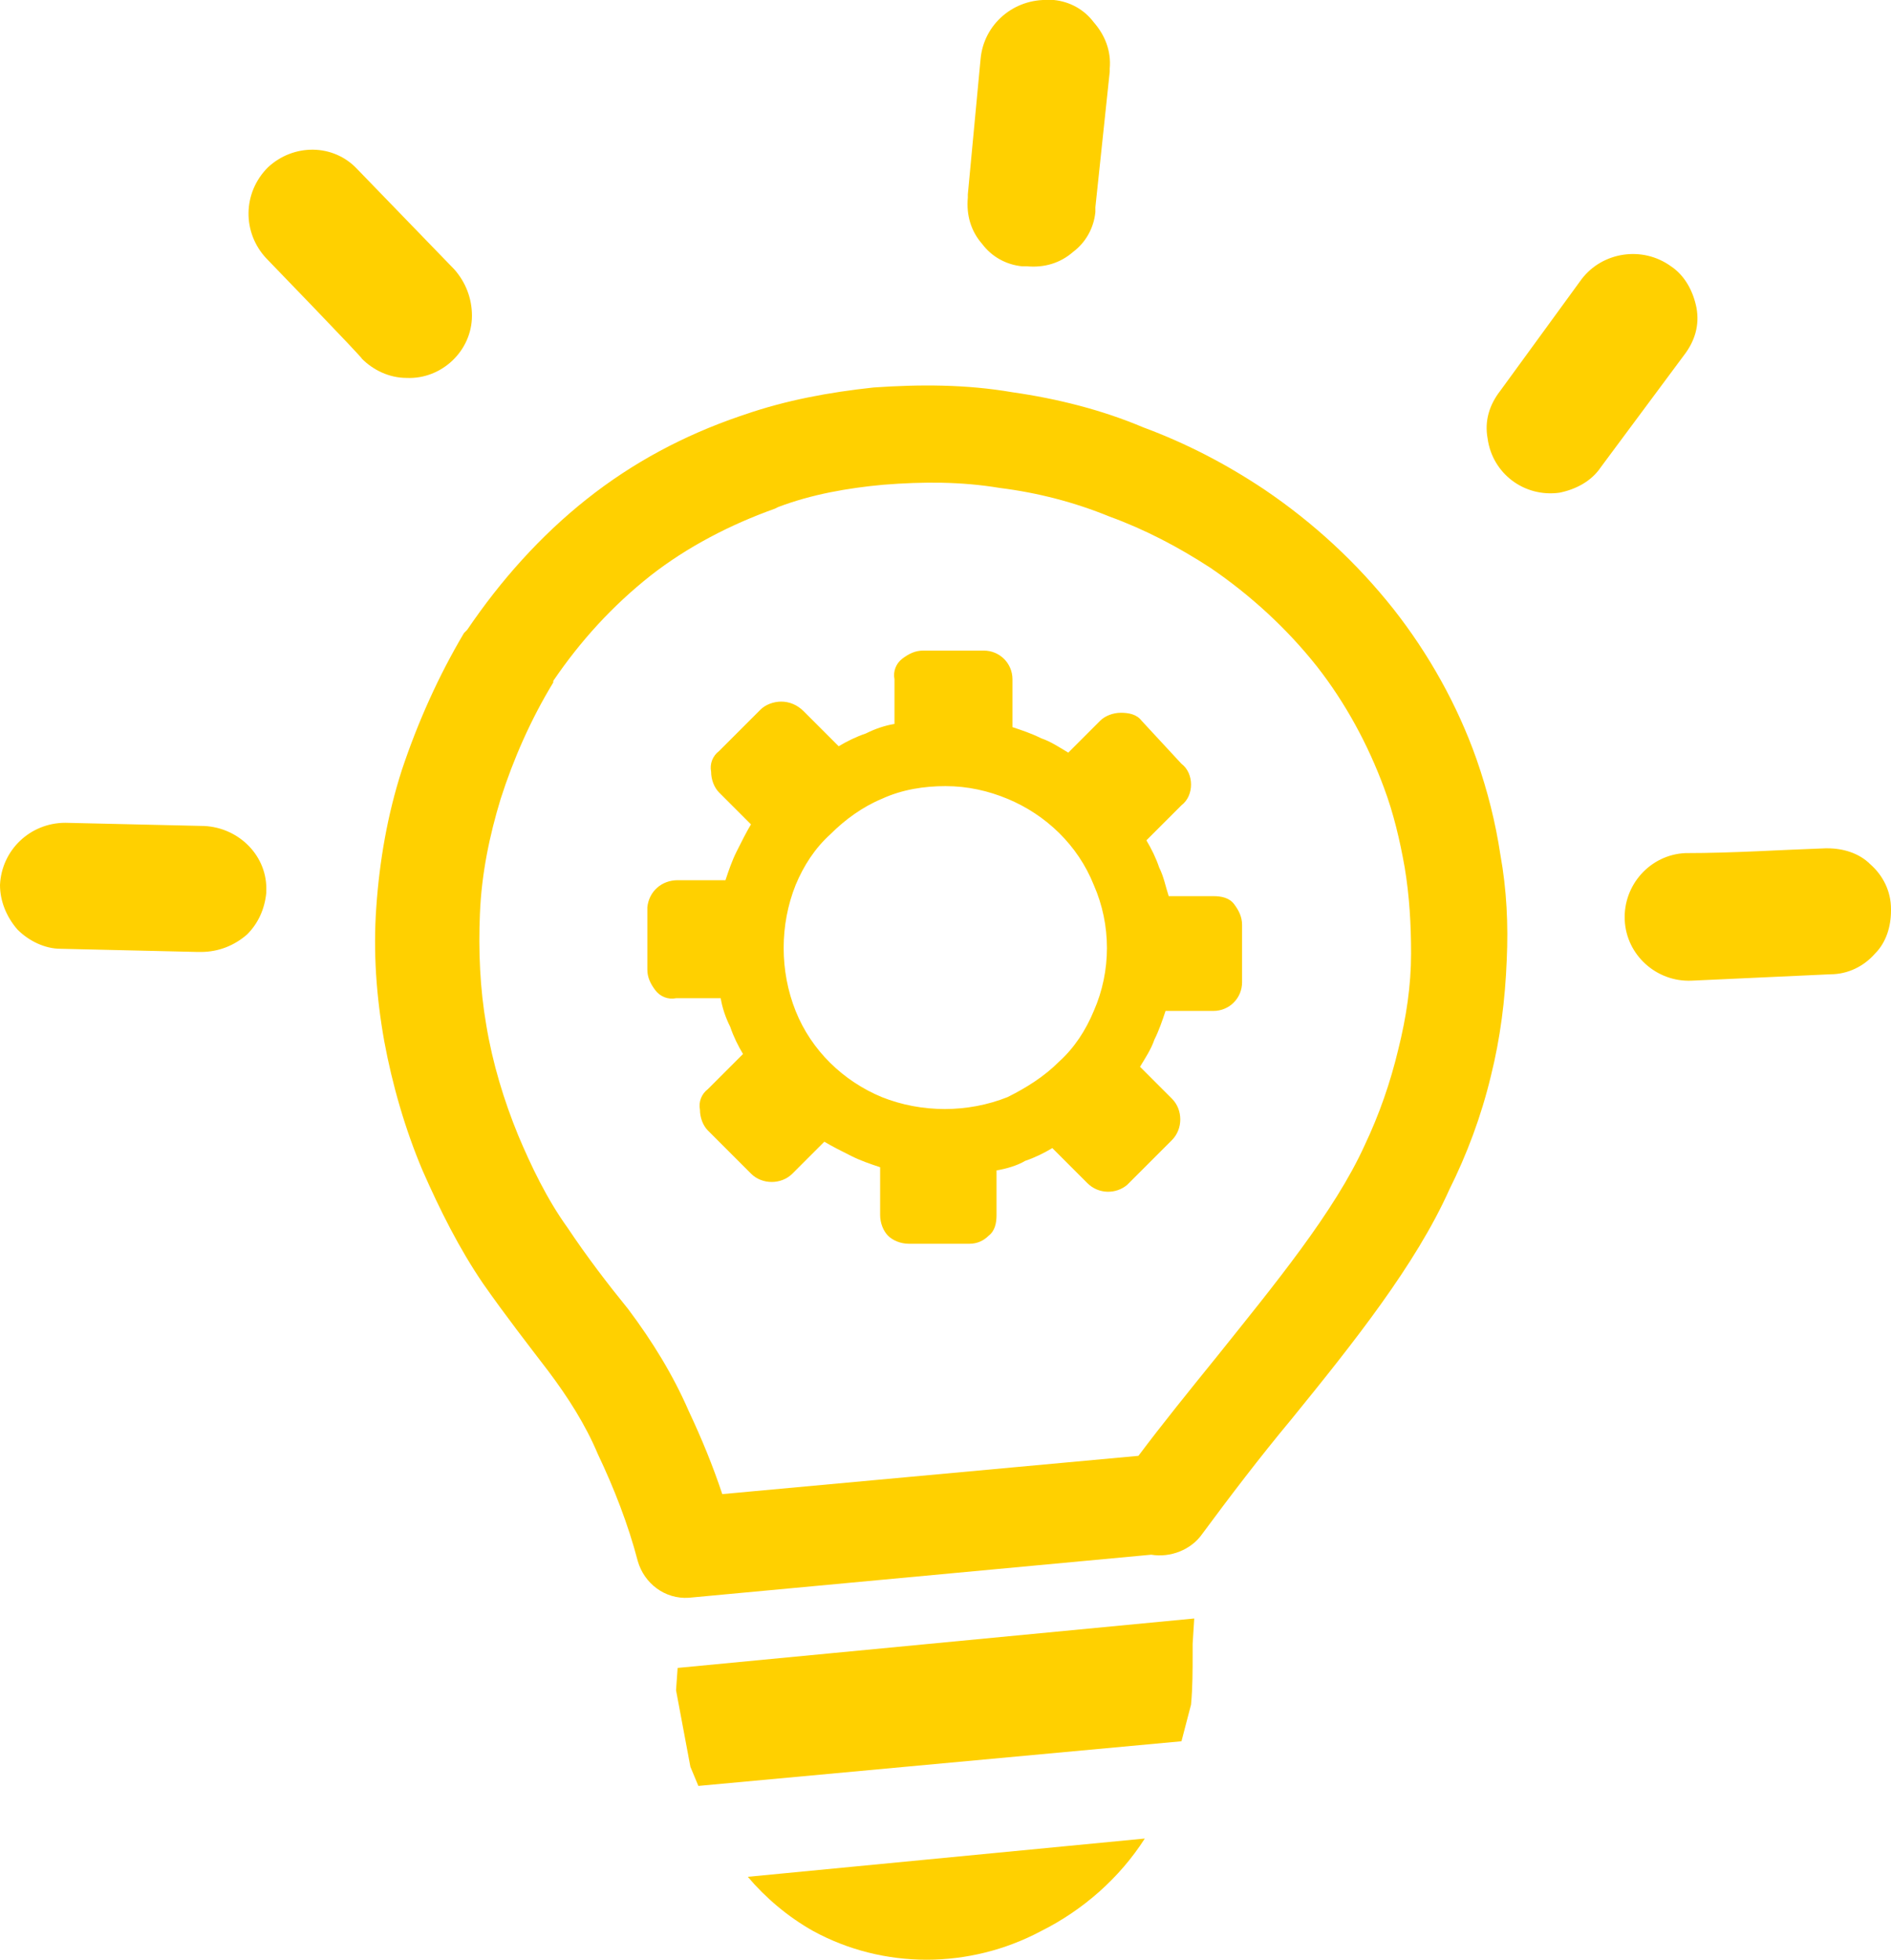
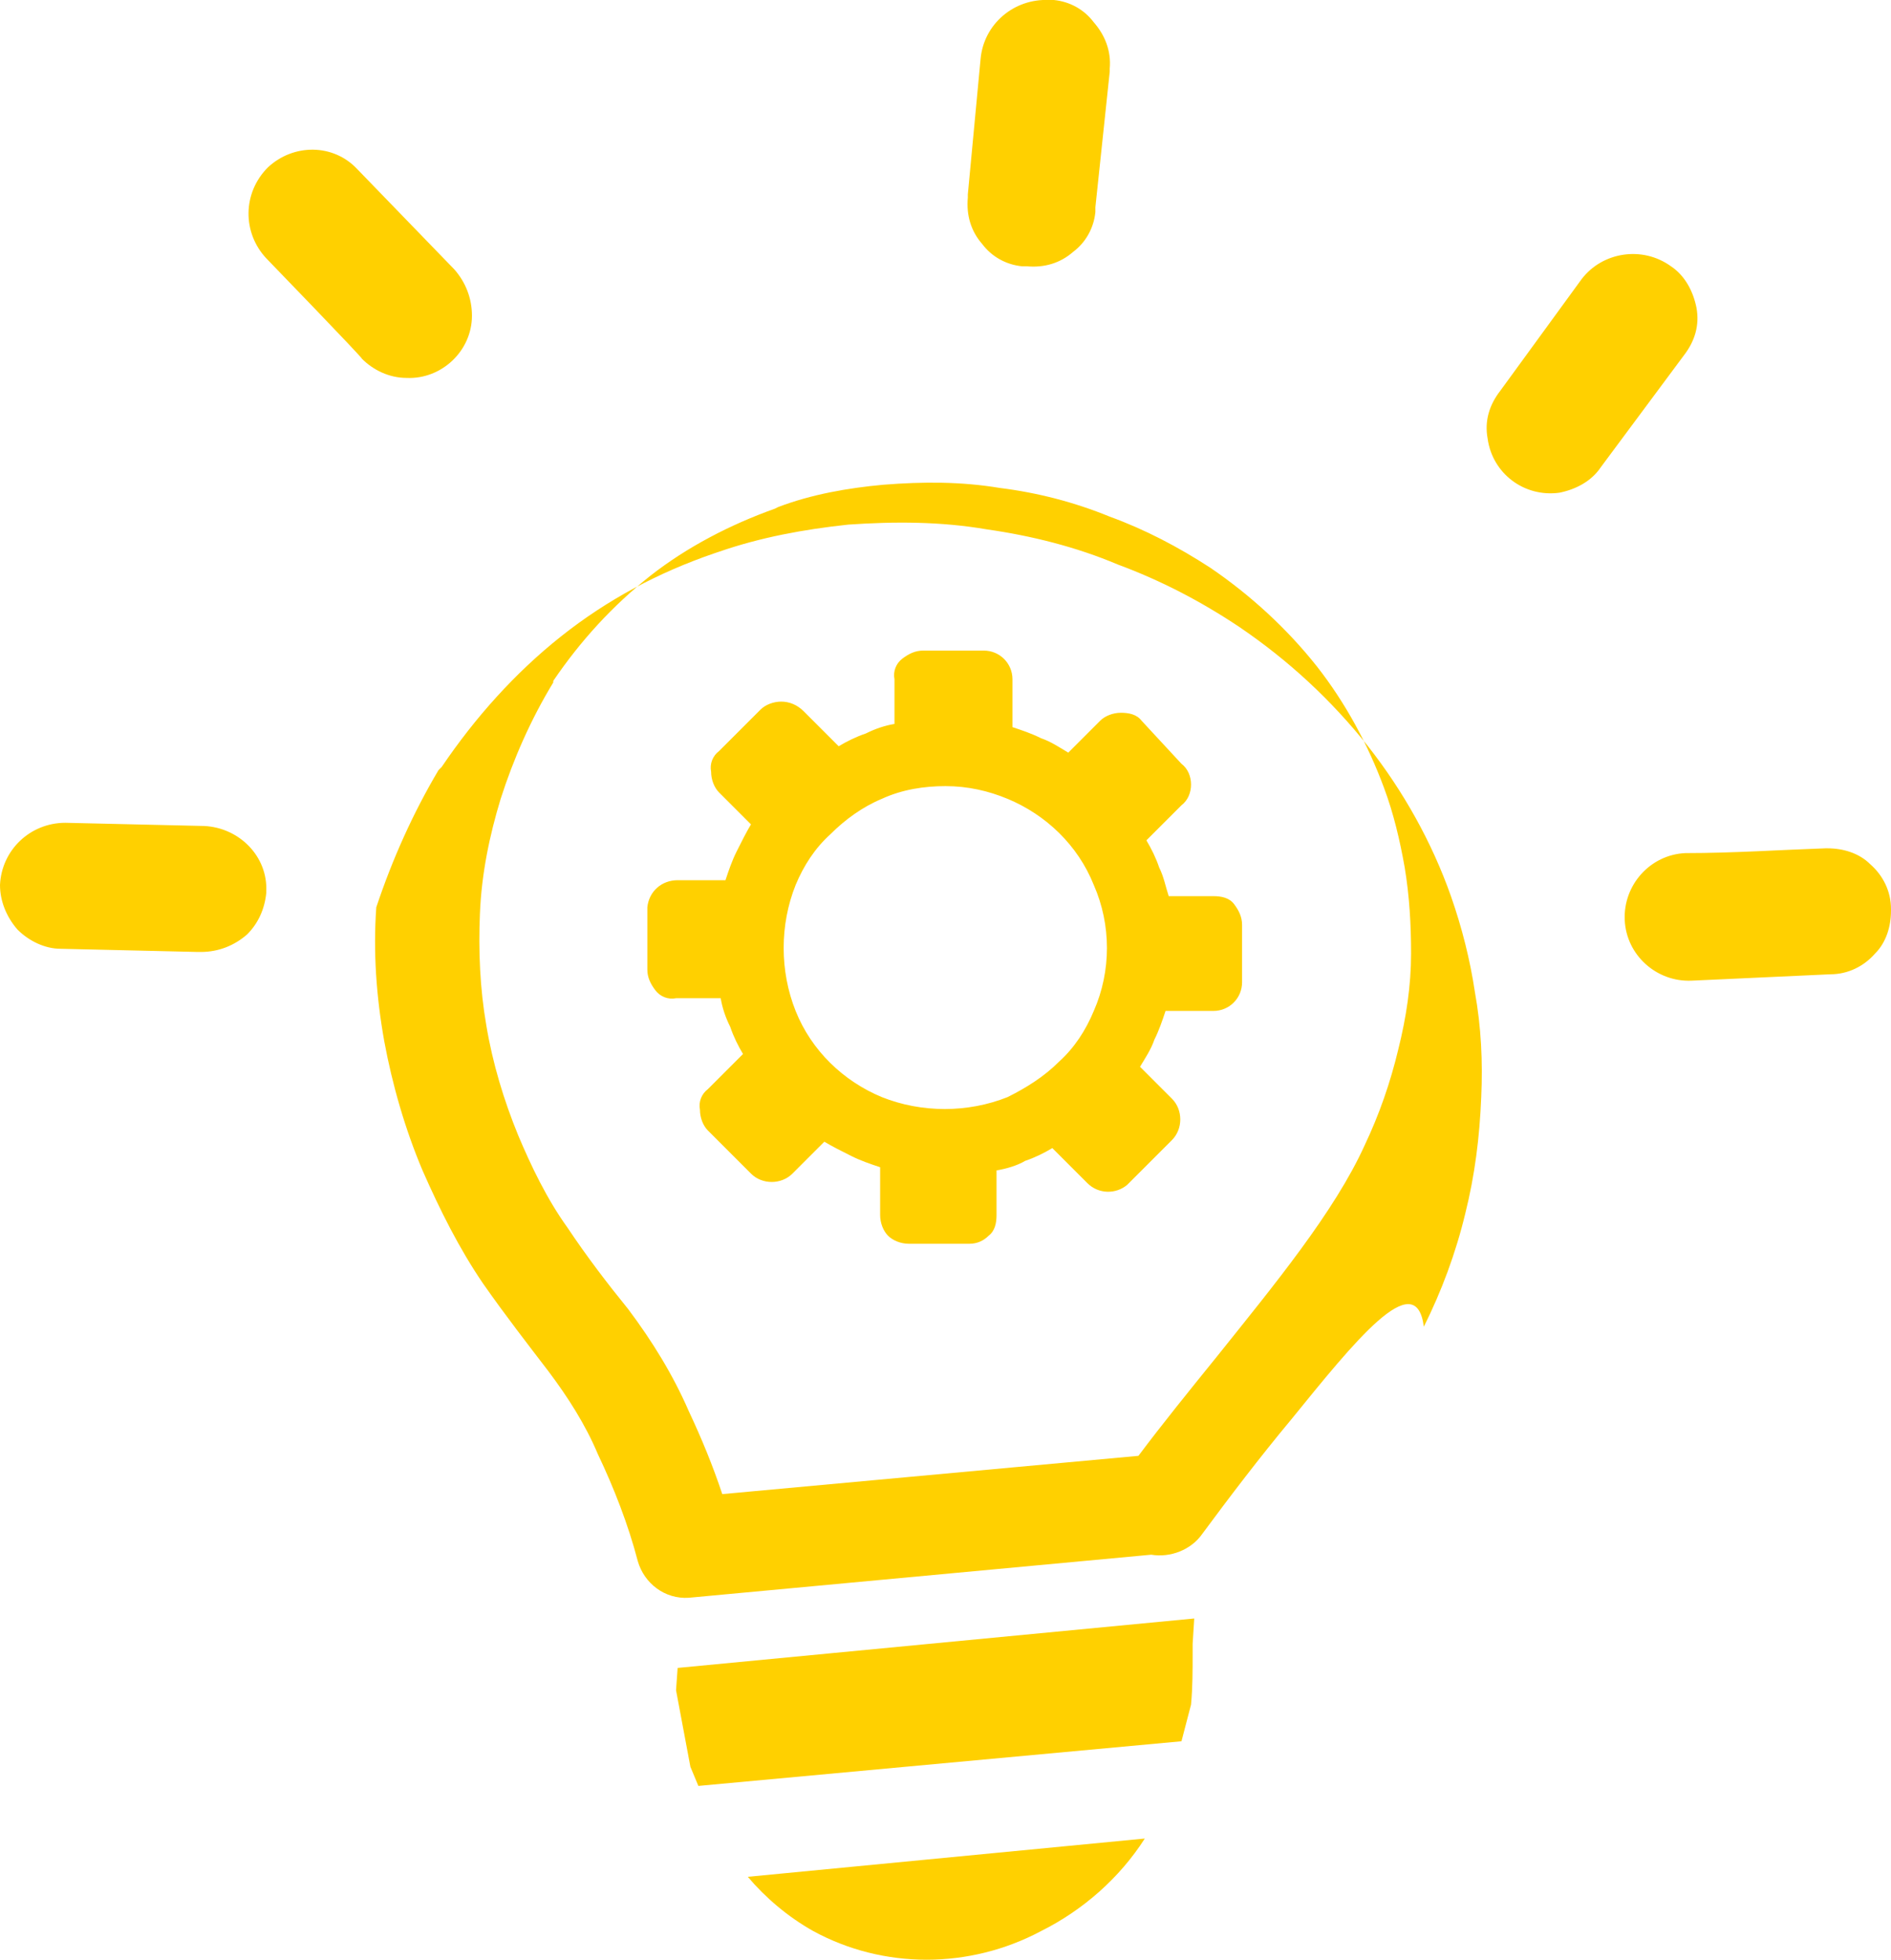
<svg xmlns="http://www.w3.org/2000/svg" version="1.1" id="Layer_1" x="0px" y="0px" viewBox="0 0 118.6 122.9" style="enable-background:new 0 0 118.6 122.9;" xml:space="preserve">
  <style type="text/css"> .st0{fill:#FFD000;} </style>
-   <path class="st0" d="M71.8,115.3c-1.6,2.5-3.9,4.5-6.5,5.8c-4.5,2.4-9.9,2.4-14.3,0c-1.6-0.9-3-2.1-4.1-3.4L71.8,115.3L71.8,115.3z M71.6,45.2c-0.3-0.4-0.8-0.5-1.3-0.5c-0.5,0-1,0.2-1.3,0.5l-2,2c-0.5-0.3-1.1-0.7-1.7-0.9c-0.6-0.3-1.2-0.5-1.8-0.7v-3 c0-1-0.8-1.8-1.8-1.8c0,0,0,0,0,0h-3.8c-0.5,0-0.9,0.2-1.3,0.5c-0.4,0.3-0.6,0.8-0.5,1.3v2.8c-0.6,0.1-1.2,0.3-1.8,0.6 c-0.6,0.2-1.2,0.5-1.7,0.8l-2.2-2.2C50,44.2,49.5,44,49,44c-0.5,0-1,0.2-1.3,0.5l-2.6,2.6c-0.4,0.3-0.6,0.8-0.5,1.3 c0,0.5,0.2,1,0.5,1.3l2,2c-0.3,0.5-0.6,1.1-0.9,1.7c-0.3,0.6-0.5,1.2-0.7,1.8h-3c-1,0-1.8,0.7-1.9,1.7c0,0,0,0,0,0.1v3.8 c0,0.5,0.2,0.9,0.5,1.3c0.3,0.4,0.8,0.6,1.3,0.5h2.8c0.1,0.6,0.3,1.2,0.6,1.8c0.2,0.6,0.5,1.2,0.8,1.7l-2.2,2.2 c-0.4,0.3-0.6,0.8-0.5,1.3c0,0.5,0.2,1,0.5,1.3l2.7,2.7c0.7,0.7,1.9,0.7,2.6,0l2-2c0.5,0.3,1.1,0.6,1.7,0.9c0.6,0.3,1.2,0.5,1.8,0.7 v3c0,0.5,0.2,1,0.5,1.3c0.3,0.3,0.8,0.5,1.3,0.5h3.8c0.5,0,0.9-0.2,1.2-0.5c0.4-0.3,0.5-0.8,0.5-1.3v-2.8c0.6-0.1,1.3-0.3,1.8-0.6 c0.6-0.2,1.2-0.5,1.7-0.8l2.2,2.2c0.7,0.7,1.8,0.7,2.5,0.1c0,0,0,0,0.1-0.1l2.7-2.7c0.7-0.7,0.7-1.9,0-2.6l-2-2 c0.3-0.5,0.7-1.1,0.9-1.7c0.3-0.6,0.5-1.2,0.7-1.8h3c1,0,1.8-0.8,1.8-1.8c0,0,0,0,0,0V58c0-0.5-0.2-0.9-0.5-1.3 c-0.3-0.4-0.8-0.5-1.3-0.5h-2.8c-0.2-0.6-0.3-1.2-0.6-1.8c-0.2-0.6-0.5-1.2-0.8-1.7l2.2-2.2c0.4-0.3,0.6-0.8,0.6-1.3 c0-0.5-0.2-1-0.6-1.3L71.6,45.2L71.6,45.2z M59.3,49.3c1.4,0,2.7,0.3,3.9,0.8c2.4,1,4.4,2.9,5.4,5.4c1.1,2.5,1.1,5.4,0,7.9 c-0.5,1.2-1.2,2.3-2.2,3.2c-0.9,0.9-2,1.6-3.2,2.2c-2.5,1-5.4,1-7.9,0c-2.4-1-4.4-2.9-5.4-5.4c-1-2.5-1-5.4,0-7.9 c0.5-1.2,1.2-2.3,2.2-3.2c0.9-0.9,2-1.7,3.2-2.2C56.6,49.5,58,49.3,59.3,49.3L59.3,49.3z M34.4,86c-1.3-1.7-2.7-3.5-4.1-5.5 c-1.5-2.2-2.7-4.6-3.8-7.1c-1.1-2.6-1.9-5.4-2.4-8.1c-0.5-2.8-0.7-5.6-0.5-8.4l0,0c0.2-2.9,0.7-5.8,1.6-8.6c1-3,2.3-5.9,3.9-8.6 l0.2-0.2c2.1-3.1,4.6-5.9,7.5-8.2c2.9-2.3,6.1-4,9.6-5.2l0.3-0.1c2.6-0.9,5.3-1.4,8.1-1.7c2.9-0.2,5.8-0.2,8.7,0.3 c2.8,0.4,5.6,1.1,8.2,2.2c2.7,1,5.2,2.3,7.6,3.9c3.1,2.1,5.8,4.6,8.1,7.5c2.2,2.8,4,6,5.2,9.4l0,0c0.7,2,1.2,4,1.5,6 c0.4,2.2,0.5,4.4,0.4,6.6c-0.1,2.5-0.4,4.9-1,7.3c-0.6,2.5-1.5,4.9-2.6,7.1C88.8,79.3,84.9,84.2,81,89c-2,2.4-3.9,4.9-5.6,7.2 c-0.7,1-2,1.5-3.2,1.3l-29,2.7c-1.5,0.1-2.8-0.9-3.2-2.3c-0.6-2.3-1.5-4.6-2.5-6.7C36.7,89.3,35.6,87.6,34.4,86z M35.6,77 c1.2,1.8,2.5,3.5,3.8,5.1c1.5,2,2.8,4.1,3.8,6.4c0.8,1.7,1.5,3.4,2.1,5.2l26.1-2.4c1.5-2,3.2-4.1,4.9-6.2c3.6-4.5,7.4-9.1,9.3-13.3 c0.9-1.9,1.6-3.9,2.1-6c0.5-2,0.8-4,0.8-6c0-1.8-0.1-3.6-0.4-5.4c-0.3-1.7-0.7-3.4-1.3-5l0,0c-1-2.7-2.4-5.3-4.2-7.6 c-1.9-2.4-4.2-4.5-6.7-6.2c-2-1.3-4.1-2.4-6.3-3.2c-2.2-0.9-4.5-1.5-6.9-1.8c-2.4-0.4-4.8-0.4-7.3-0.2c-2.2,0.2-4.5,0.6-6.6,1.4 l-0.2,0.1c-2.8,1-5.5,2.4-7.8,4.2c-2.4,1.9-4.4,4.1-6.1,6.6v0.1c-1.4,2.3-2.5,4.8-3.3,7.3c-0.7,2.3-1.2,4.7-1.3,7.2 c-0.1,2.3,0,4.7,0.4,7c0.4,2.4,1.1,4.7,2,6.9C33.3,73.1,34.3,75.2,35.6,77L35.6,77z M61.5,3.7c0.2-2.2,2.1-3.8,4.3-3.7l0,0 c0.1,0,0.2,0,0.3,0c1,0.1,1.9,0.6,2.5,1.4c0.7,0.8,1.1,1.8,1,2.9l0,0c0,0.1,0,0.1,0,0.2L68.7,13l0,0c0,0.1,0,0.2,0,0.3 c-0.1,1-0.6,1.9-1.4,2.5c-0.8,0.7-1.8,1-2.9,0.9l0,0h-0.3c-1-0.1-1.9-0.6-2.5-1.4c-0.7-0.8-1-1.8-0.9-2.9l0,0c0-0.1,0-0.1,0-0.2 L61.5,3.7L61.5,3.7z M16.7,16.2c-1.5-1.6-1.5-4.1,0.1-5.7c1.6-1.5,4.1-1.5,5.6,0.1l6.1,6.3c0.7,0.8,1.1,1.8,1.1,2.9 c0,2.2-1.9,4-4.1,3.9c-1.1,0-2.1-0.5-2.8-1.2C22.8,22.5,16.7,16.2,16.7,16.2z M3.8,59.5c-1,0-2-0.5-2.7-1.2C0.4,57.5,0,56.5,0,55.5 c0.1-2.2,1.9-3.9,4.1-3.9l8.7,0.2c2.2,0.1,4,1.9,3.9,4.1v0.1l0,0V56c-0.1,1-0.5,1.9-1.2,2.6c-0.8,0.7-1.8,1.1-2.9,1.1h-0.2L3.8,59.5 L3.8,59.5z M114.5,53.2h0.1c1,0,2,0.3,2.7,1c0.8,0.7,1.3,1.7,1.3,2.8l0,0c0,0,0,0.1,0,0.1c0,1-0.3,2-1,2.7c-0.7,0.8-1.7,1.3-2.8,1.3 l-8.7,0.4c-2.2,0.1-4.1-1.6-4.2-3.8c-0.1-2.2,1.6-4.1,3.8-4.2C108.7,53.5,111.6,53.3,114.5,53.2L114.5,53.2z M99.2,17.5 c1.3-1.7,3.8-2.1,5.6-0.8l0,0c0.9,0.6,1.4,1.6,1.6,2.6c0.2,1.1-0.1,2.1-0.8,3l-5.2,7c-0.6,0.9-1.6,1.4-2.6,1.6 c-2.2,0.3-4.2-1.2-4.5-3.4c0,0,0,0,0,0c-0.2-1.1,0.1-2.1,0.8-3L99.2,17.5L99.2,17.5z M74.9,101.5l-0.1,1.6v0.6c0,1.1,0,2.1-0.1,3.2 l-0.6,2.3L43.8,112l-0.5-1.2l-0.9-4.8l0.1-1.4L74.9,101.5L74.9,101.5z" />
+   <path class="st0" d="M71.8,115.3c-1.6,2.5-3.9,4.5-6.5,5.8c-4.5,2.4-9.9,2.4-14.3,0c-1.6-0.9-3-2.1-4.1-3.4L71.8,115.3L71.8,115.3z M71.6,45.2c-0.3-0.4-0.8-0.5-1.3-0.5c-0.5,0-1,0.2-1.3,0.5l-2,2c-0.5-0.3-1.1-0.7-1.7-0.9c-0.6-0.3-1.2-0.5-1.8-0.7v-3 c0-1-0.8-1.8-1.8-1.8c0,0,0,0,0,0h-3.8c-0.5,0-0.9,0.2-1.3,0.5c-0.4,0.3-0.6,0.8-0.5,1.3v2.8c-0.6,0.1-1.2,0.3-1.8,0.6 c-0.6,0.2-1.2,0.5-1.7,0.8l-2.2-2.2C50,44.2,49.5,44,49,44c-0.5,0-1,0.2-1.3,0.5l-2.6,2.6c-0.4,0.3-0.6,0.8-0.5,1.3 c0,0.5,0.2,1,0.5,1.3l2,2c-0.3,0.5-0.6,1.1-0.9,1.7c-0.3,0.6-0.5,1.2-0.7,1.8h-3c-1,0-1.8,0.7-1.9,1.7c0,0,0,0,0,0.1v3.8 c0,0.5,0.2,0.9,0.5,1.3c0.3,0.4,0.8,0.6,1.3,0.5h2.8c0.1,0.6,0.3,1.2,0.6,1.8c0.2,0.6,0.5,1.2,0.8,1.7l-2.2,2.2 c-0.4,0.3-0.6,0.8-0.5,1.3c0,0.5,0.2,1,0.5,1.3l2.7,2.7c0.7,0.7,1.9,0.7,2.6,0l2-2c0.5,0.3,1.1,0.6,1.7,0.9c0.6,0.3,1.2,0.5,1.8,0.7 v3c0,0.5,0.2,1,0.5,1.3c0.3,0.3,0.8,0.5,1.3,0.5h3.8c0.5,0,0.9-0.2,1.2-0.5c0.4-0.3,0.5-0.8,0.5-1.3v-2.8c0.6-0.1,1.3-0.3,1.8-0.6 c0.6-0.2,1.2-0.5,1.7-0.8l2.2,2.2c0.7,0.7,1.8,0.7,2.5,0.1c0,0,0,0,0.1-0.1l2.7-2.7c0.7-0.7,0.7-1.9,0-2.6l-2-2 c0.3-0.5,0.7-1.1,0.9-1.7c0.3-0.6,0.5-1.2,0.7-1.8h3c1,0,1.8-0.8,1.8-1.8c0,0,0,0,0,0V58c0-0.5-0.2-0.9-0.5-1.3 c-0.3-0.4-0.8-0.5-1.3-0.5h-2.8c-0.2-0.6-0.3-1.2-0.6-1.8c-0.2-0.6-0.5-1.2-0.8-1.7l2.2-2.2c0.4-0.3,0.6-0.8,0.6-1.3 c0-0.5-0.2-1-0.6-1.3L71.6,45.2L71.6,45.2z M59.3,49.3c1.4,0,2.7,0.3,3.9,0.8c2.4,1,4.4,2.9,5.4,5.4c1.1,2.5,1.1,5.4,0,7.9 c-0.5,1.2-1.2,2.3-2.2,3.2c-0.9,0.9-2,1.6-3.2,2.2c-2.5,1-5.4,1-7.9,0c-2.4-1-4.4-2.9-5.4-5.4c-1-2.5-1-5.4,0-7.9 c0.5-1.2,1.2-2.3,2.2-3.2c0.9-0.9,2-1.7,3.2-2.2C56.6,49.5,58,49.3,59.3,49.3L59.3,49.3z M34.4,86c-1.3-1.7-2.7-3.5-4.1-5.5 c-1.5-2.2-2.7-4.6-3.8-7.1c-1.1-2.6-1.9-5.4-2.4-8.1c-0.5-2.8-0.7-5.6-0.5-8.4l0,0c1-3,2.3-5.9,3.9-8.6 l0.2-0.2c2.1-3.1,4.6-5.9,7.5-8.2c2.9-2.3,6.1-4,9.6-5.2l0.3-0.1c2.6-0.9,5.3-1.4,8.1-1.7c2.9-0.2,5.8-0.2,8.7,0.3 c2.8,0.4,5.6,1.1,8.2,2.2c2.7,1,5.2,2.3,7.6,3.9c3.1,2.1,5.8,4.6,8.1,7.5c2.2,2.8,4,6,5.2,9.4l0,0c0.7,2,1.2,4,1.5,6 c0.4,2.2,0.5,4.4,0.4,6.6c-0.1,2.5-0.4,4.9-1,7.3c-0.6,2.5-1.5,4.9-2.6,7.1C88.8,79.3,84.9,84.2,81,89c-2,2.4-3.9,4.9-5.6,7.2 c-0.7,1-2,1.5-3.2,1.3l-29,2.7c-1.5,0.1-2.8-0.9-3.2-2.3c-0.6-2.3-1.5-4.6-2.5-6.7C36.7,89.3,35.6,87.6,34.4,86z M35.6,77 c1.2,1.8,2.5,3.5,3.8,5.1c1.5,2,2.8,4.1,3.8,6.4c0.8,1.7,1.5,3.4,2.1,5.2l26.1-2.4c1.5-2,3.2-4.1,4.9-6.2c3.6-4.5,7.4-9.1,9.3-13.3 c0.9-1.9,1.6-3.9,2.1-6c0.5-2,0.8-4,0.8-6c0-1.8-0.1-3.6-0.4-5.4c-0.3-1.7-0.7-3.4-1.3-5l0,0c-1-2.7-2.4-5.3-4.2-7.6 c-1.9-2.4-4.2-4.5-6.7-6.2c-2-1.3-4.1-2.4-6.3-3.2c-2.2-0.9-4.5-1.5-6.9-1.8c-2.4-0.4-4.8-0.4-7.3-0.2c-2.2,0.2-4.5,0.6-6.6,1.4 l-0.2,0.1c-2.8,1-5.5,2.4-7.8,4.2c-2.4,1.9-4.4,4.1-6.1,6.6v0.1c-1.4,2.3-2.5,4.8-3.3,7.3c-0.7,2.3-1.2,4.7-1.3,7.2 c-0.1,2.3,0,4.7,0.4,7c0.4,2.4,1.1,4.7,2,6.9C33.3,73.1,34.3,75.2,35.6,77L35.6,77z M61.5,3.7c0.2-2.2,2.1-3.8,4.3-3.7l0,0 c0.1,0,0.2,0,0.3,0c1,0.1,1.9,0.6,2.5,1.4c0.7,0.8,1.1,1.8,1,2.9l0,0c0,0.1,0,0.1,0,0.2L68.7,13l0,0c0,0.1,0,0.2,0,0.3 c-0.1,1-0.6,1.9-1.4,2.5c-0.8,0.7-1.8,1-2.9,0.9l0,0h-0.3c-1-0.1-1.9-0.6-2.5-1.4c-0.7-0.8-1-1.8-0.9-2.9l0,0c0-0.1,0-0.1,0-0.2 L61.5,3.7L61.5,3.7z M16.7,16.2c-1.5-1.6-1.5-4.1,0.1-5.7c1.6-1.5,4.1-1.5,5.6,0.1l6.1,6.3c0.7,0.8,1.1,1.8,1.1,2.9 c0,2.2-1.9,4-4.1,3.9c-1.1,0-2.1-0.5-2.8-1.2C22.8,22.5,16.7,16.2,16.7,16.2z M3.8,59.5c-1,0-2-0.5-2.7-1.2C0.4,57.5,0,56.5,0,55.5 c0.1-2.2,1.9-3.9,4.1-3.9l8.7,0.2c2.2,0.1,4,1.9,3.9,4.1v0.1l0,0V56c-0.1,1-0.5,1.9-1.2,2.6c-0.8,0.7-1.8,1.1-2.9,1.1h-0.2L3.8,59.5 L3.8,59.5z M114.5,53.2h0.1c1,0,2,0.3,2.7,1c0.8,0.7,1.3,1.7,1.3,2.8l0,0c0,0,0,0.1,0,0.1c0,1-0.3,2-1,2.7c-0.7,0.8-1.7,1.3-2.8,1.3 l-8.7,0.4c-2.2,0.1-4.1-1.6-4.2-3.8c-0.1-2.2,1.6-4.1,3.8-4.2C108.7,53.5,111.6,53.3,114.5,53.2L114.5,53.2z M99.2,17.5 c1.3-1.7,3.8-2.1,5.6-0.8l0,0c0.9,0.6,1.4,1.6,1.6,2.6c0.2,1.1-0.1,2.1-0.8,3l-5.2,7c-0.6,0.9-1.6,1.4-2.6,1.6 c-2.2,0.3-4.2-1.2-4.5-3.4c0,0,0,0,0,0c-0.2-1.1,0.1-2.1,0.8-3L99.2,17.5L99.2,17.5z M74.9,101.5l-0.1,1.6v0.6c0,1.1,0,2.1-0.1,3.2 l-0.6,2.3L43.8,112l-0.5-1.2l-0.9-4.8l0.1-1.4L74.9,101.5L74.9,101.5z" />
</svg>